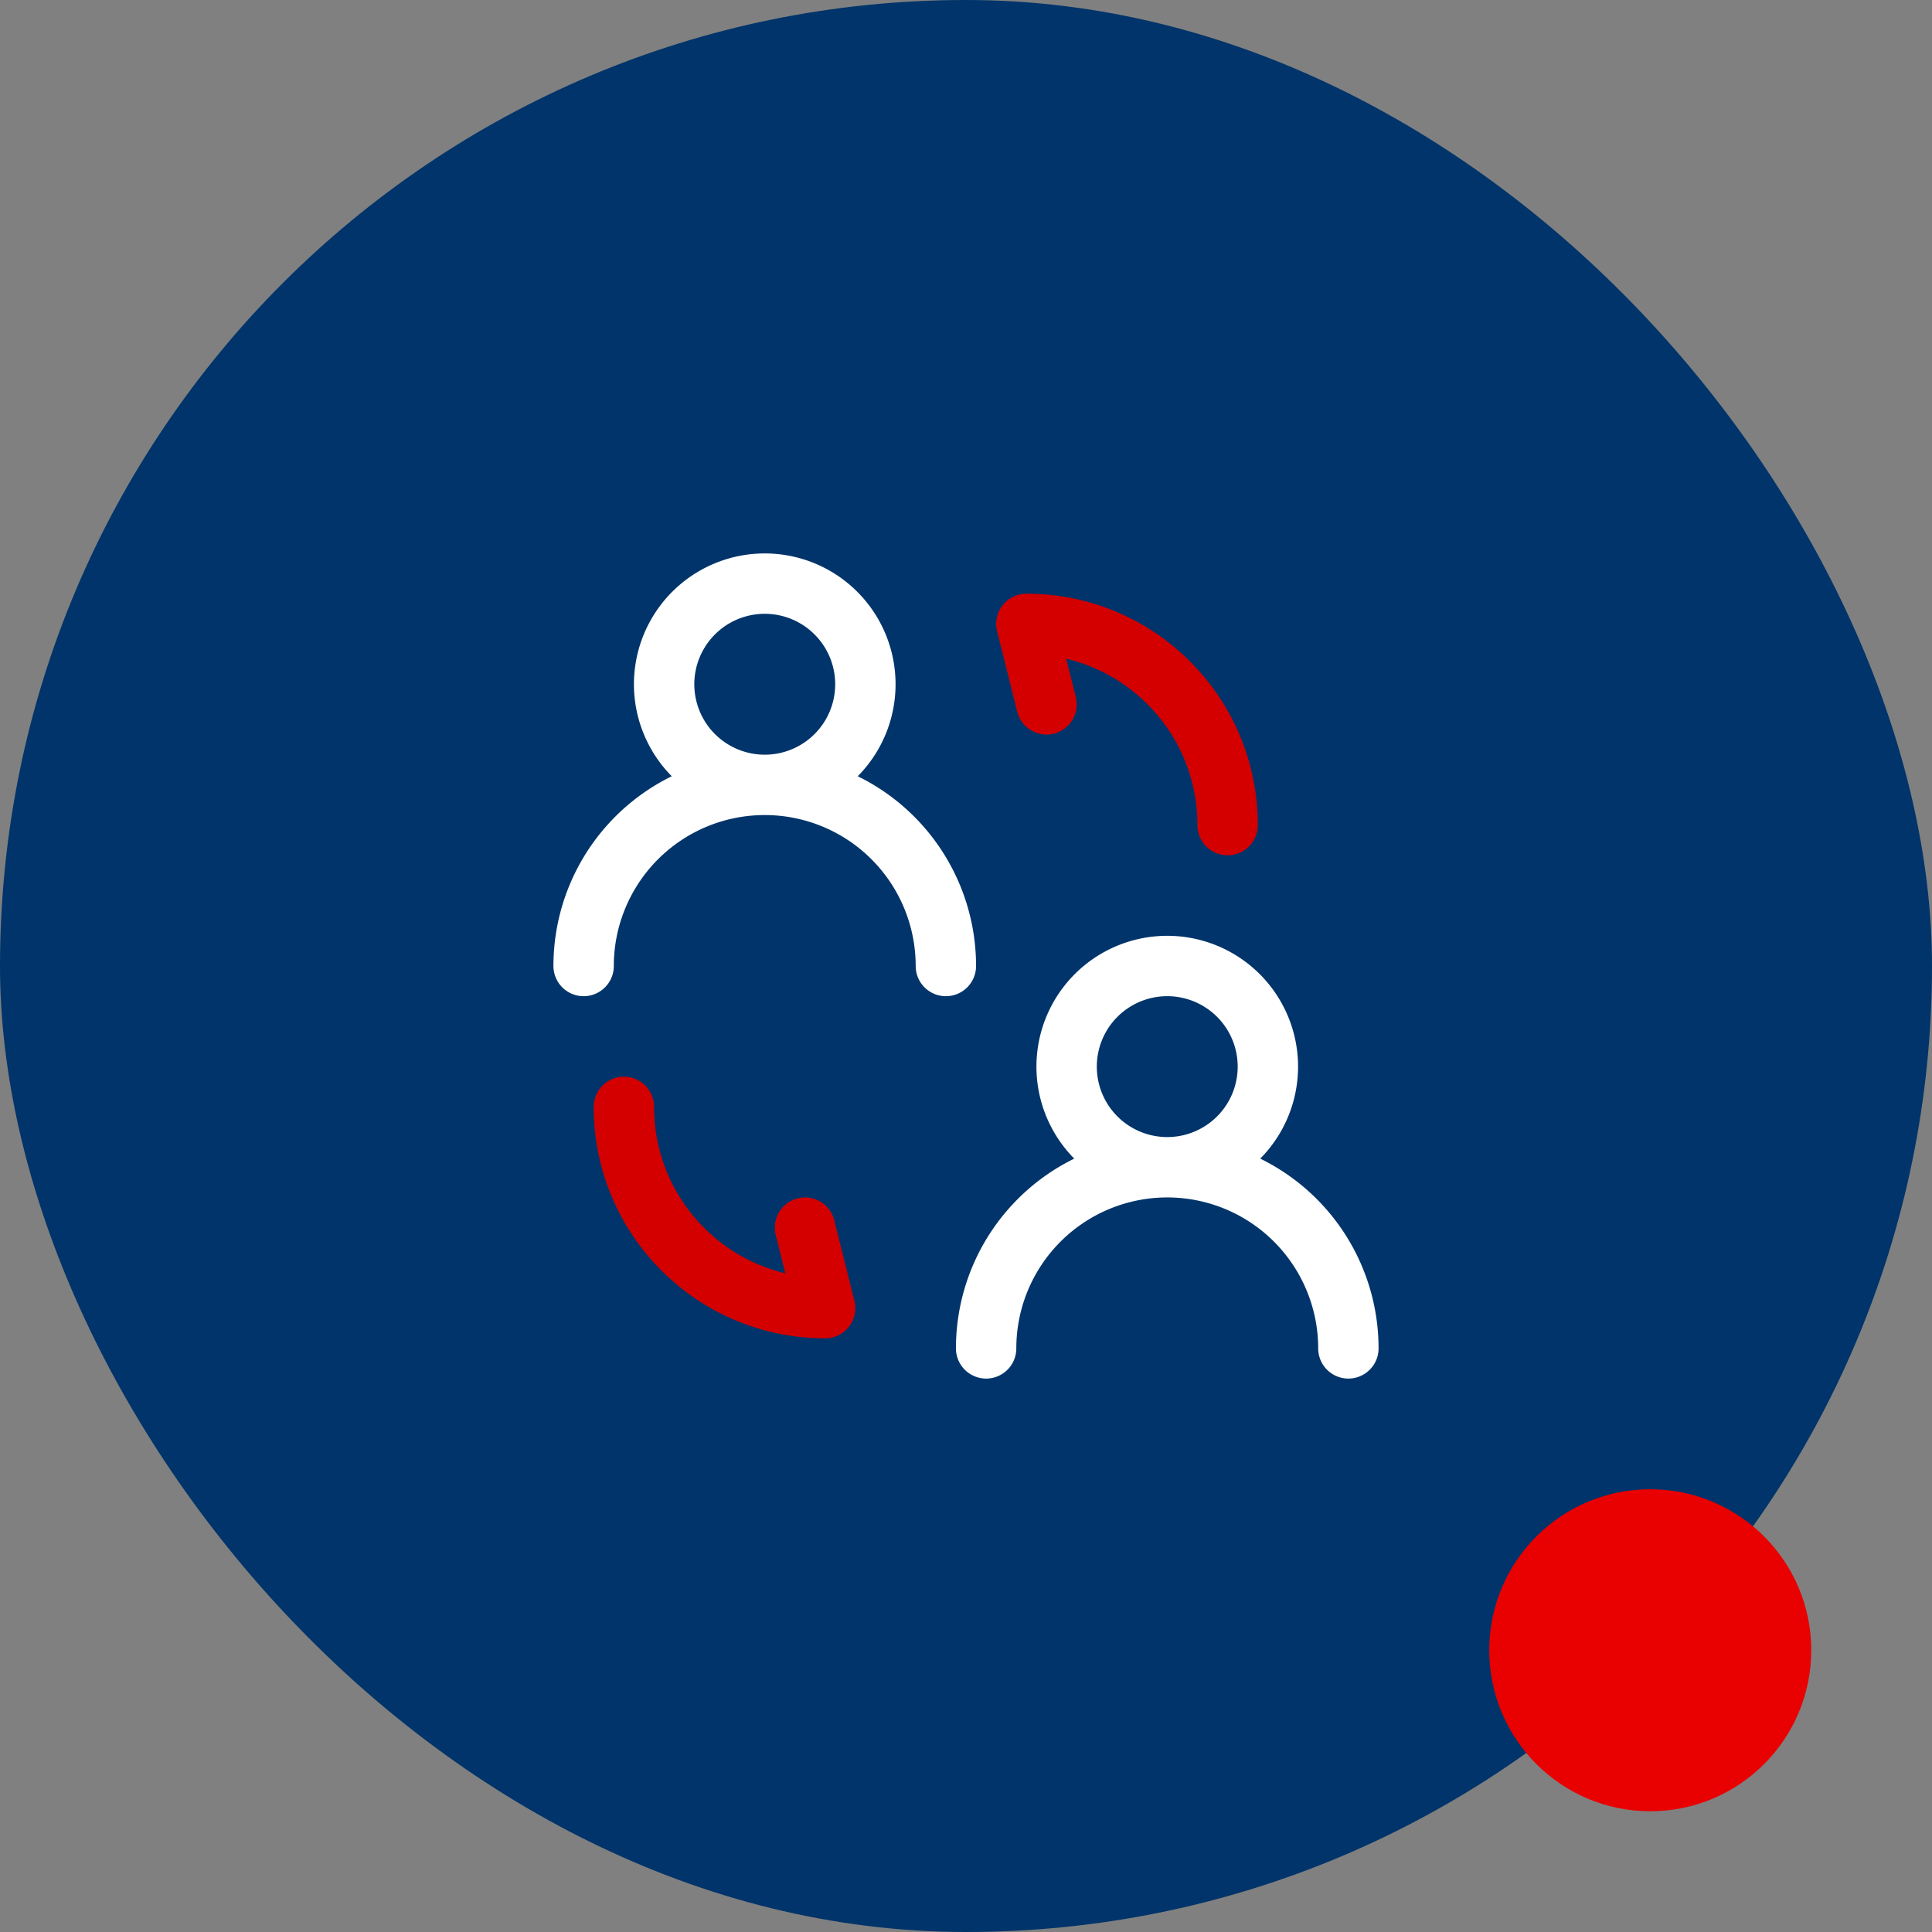
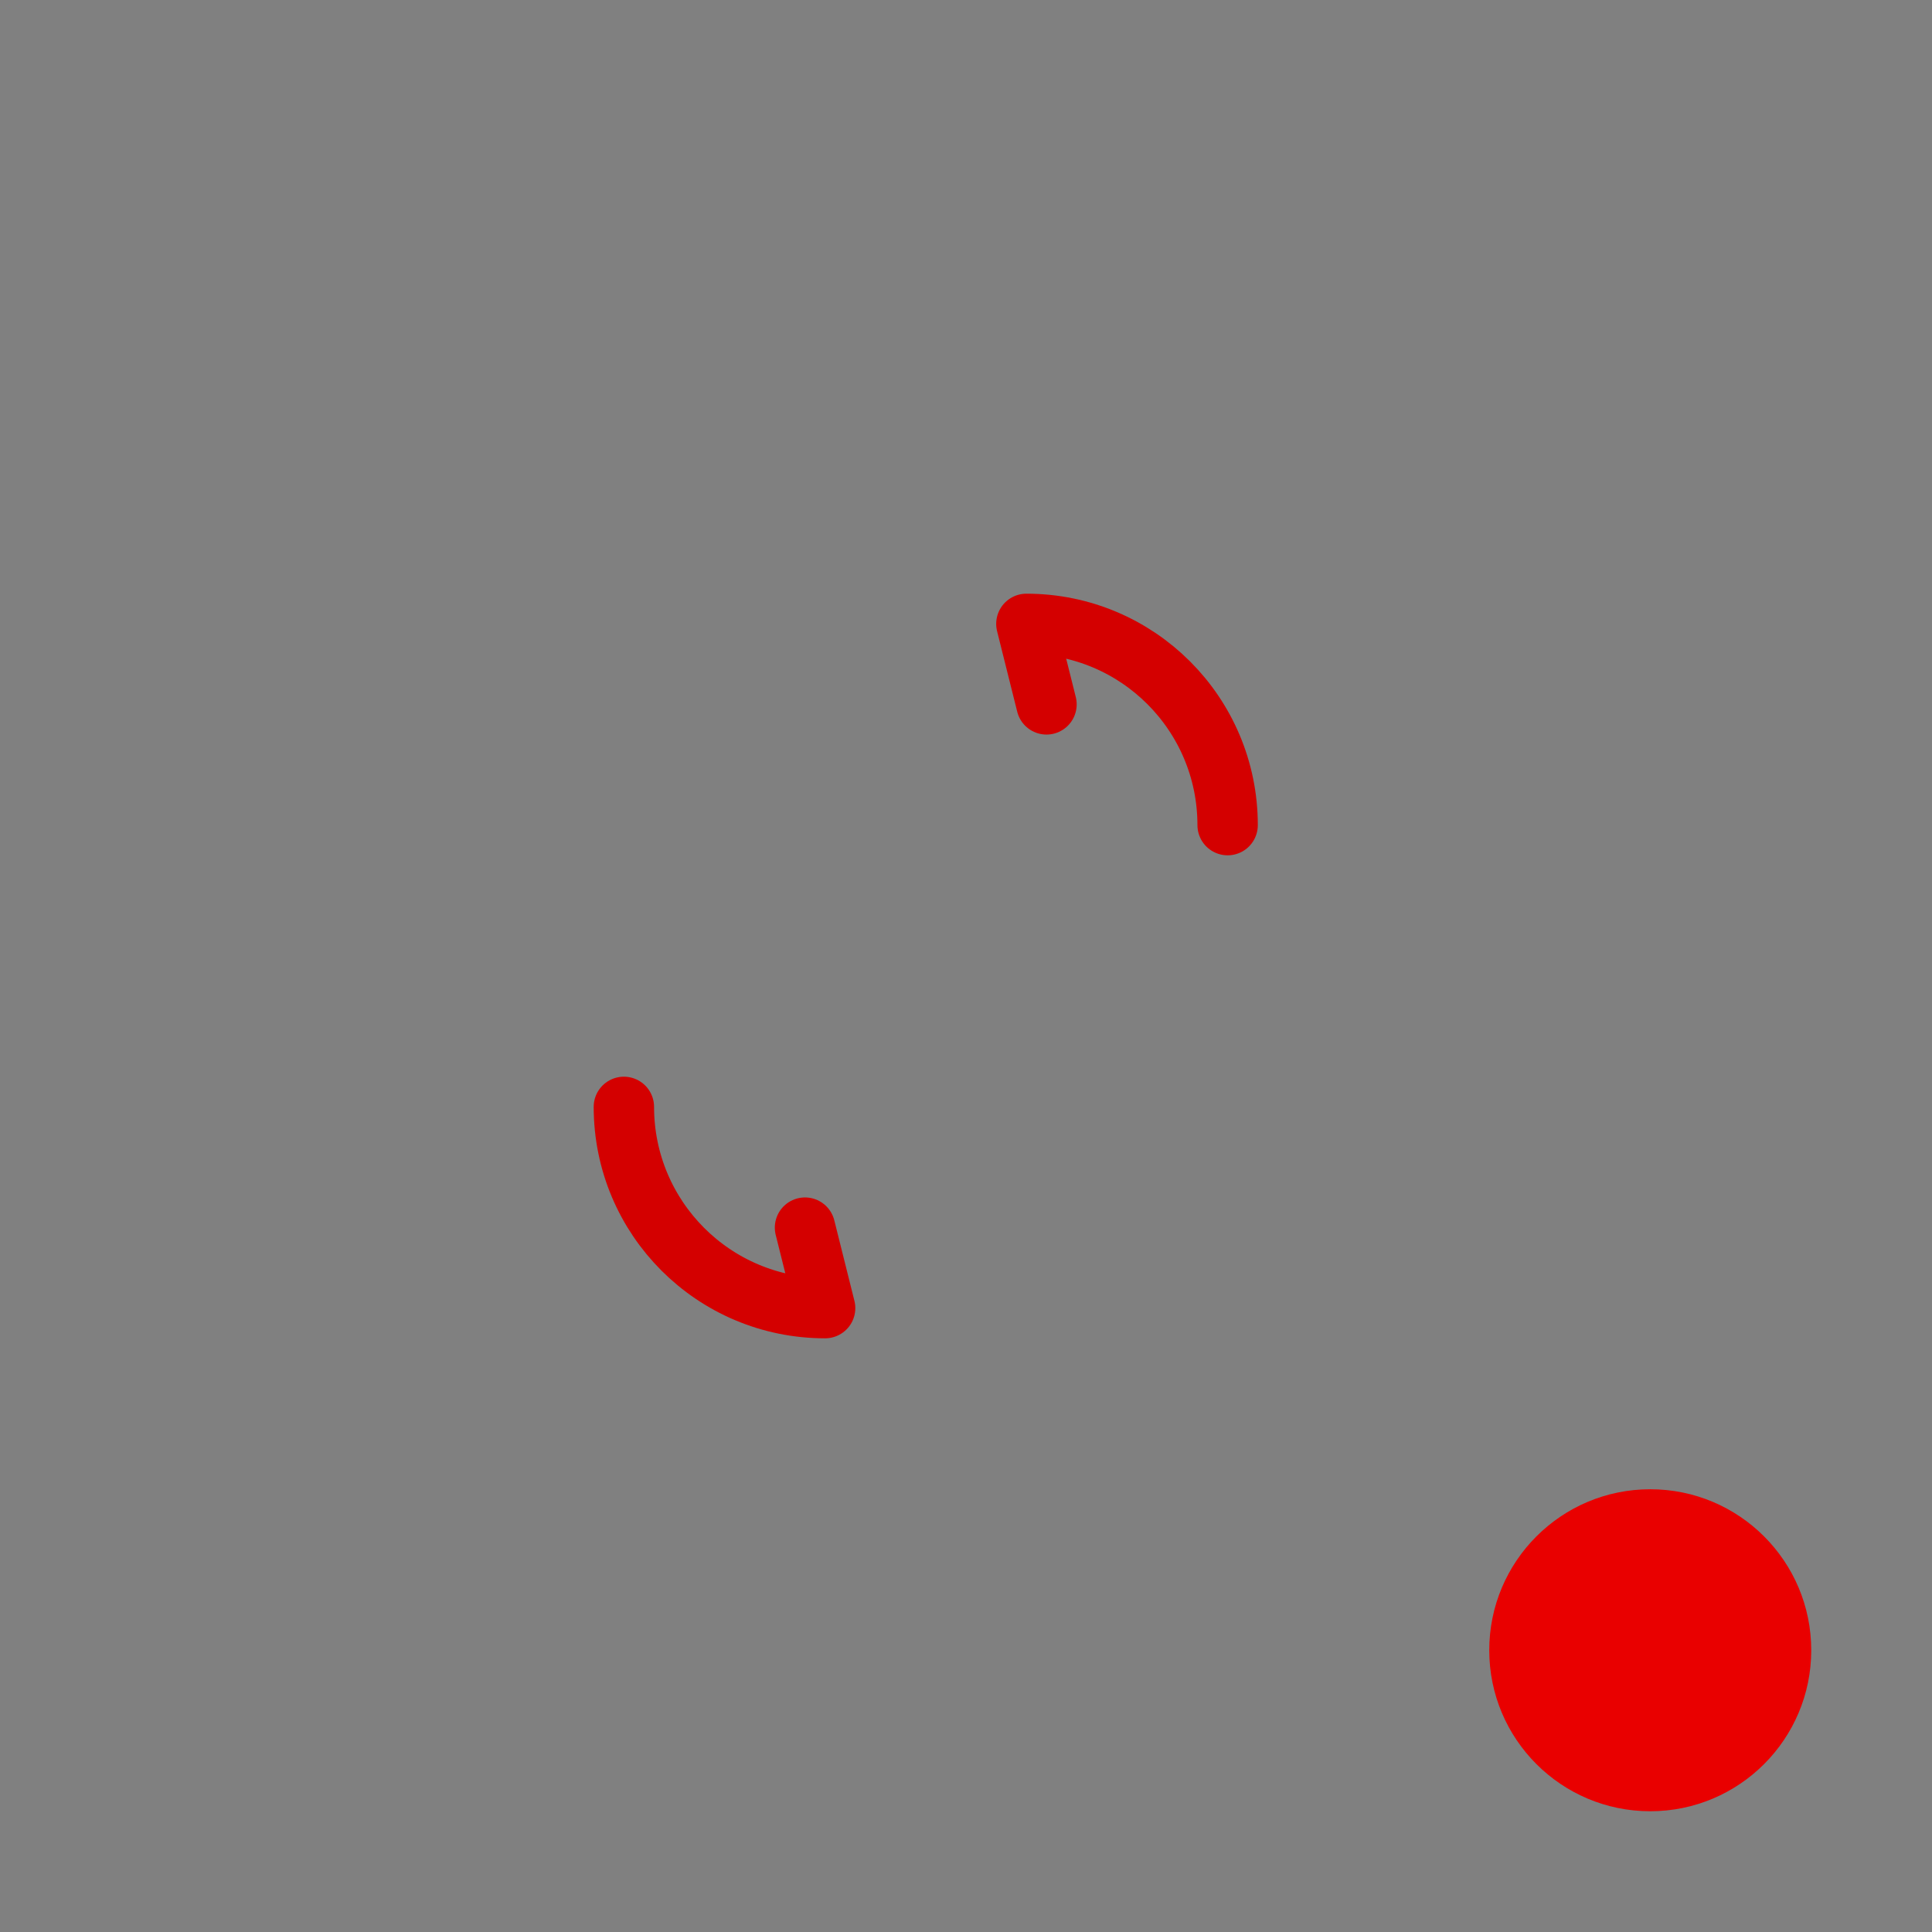
<svg xmlns="http://www.w3.org/2000/svg" width="48" height="48" fill="none" viewBox="0 0 48 48">
  <rect x="0" y="0" width="48" height="48" fill="#808080" stroke="none" />
-   <rect width="48" height="48" fill="#00346A" rx="24" />
-   <path stroke="#fff" stroke-linecap="round" stroke-linejoin="round" stroke-width="1.5" d="M29 29a2.5 2.5 0 1 1 0-5 2.5 2.5 0 0 1 0 5Zm0 0a4.5 4.5 0 0 1 4.5 4.5M29 29a4.5 4.5 0 0 0-4.5 4.5m-5.5-14a2.5 2.5 0 1 1 0-5 2.5 2.5 0 0 1 0 5Zm0 0a4.5 4.5 0 0 1 4.5 4.5M19 19.5a4.5 4.5 0 0 0-4.5 4.5" />
  <path stroke="#D40000" stroke-linecap="round" stroke-linejoin="round" stroke-width="1.5" d="M15.5 27.5c0 2.764 2.236 5 5 5l-.5-2m10.5-10c0-2.764-2.236-5-5-5l.5 2" />
  <circle cx="41" cy="41" r="4" fill="#E90000" />
</svg>